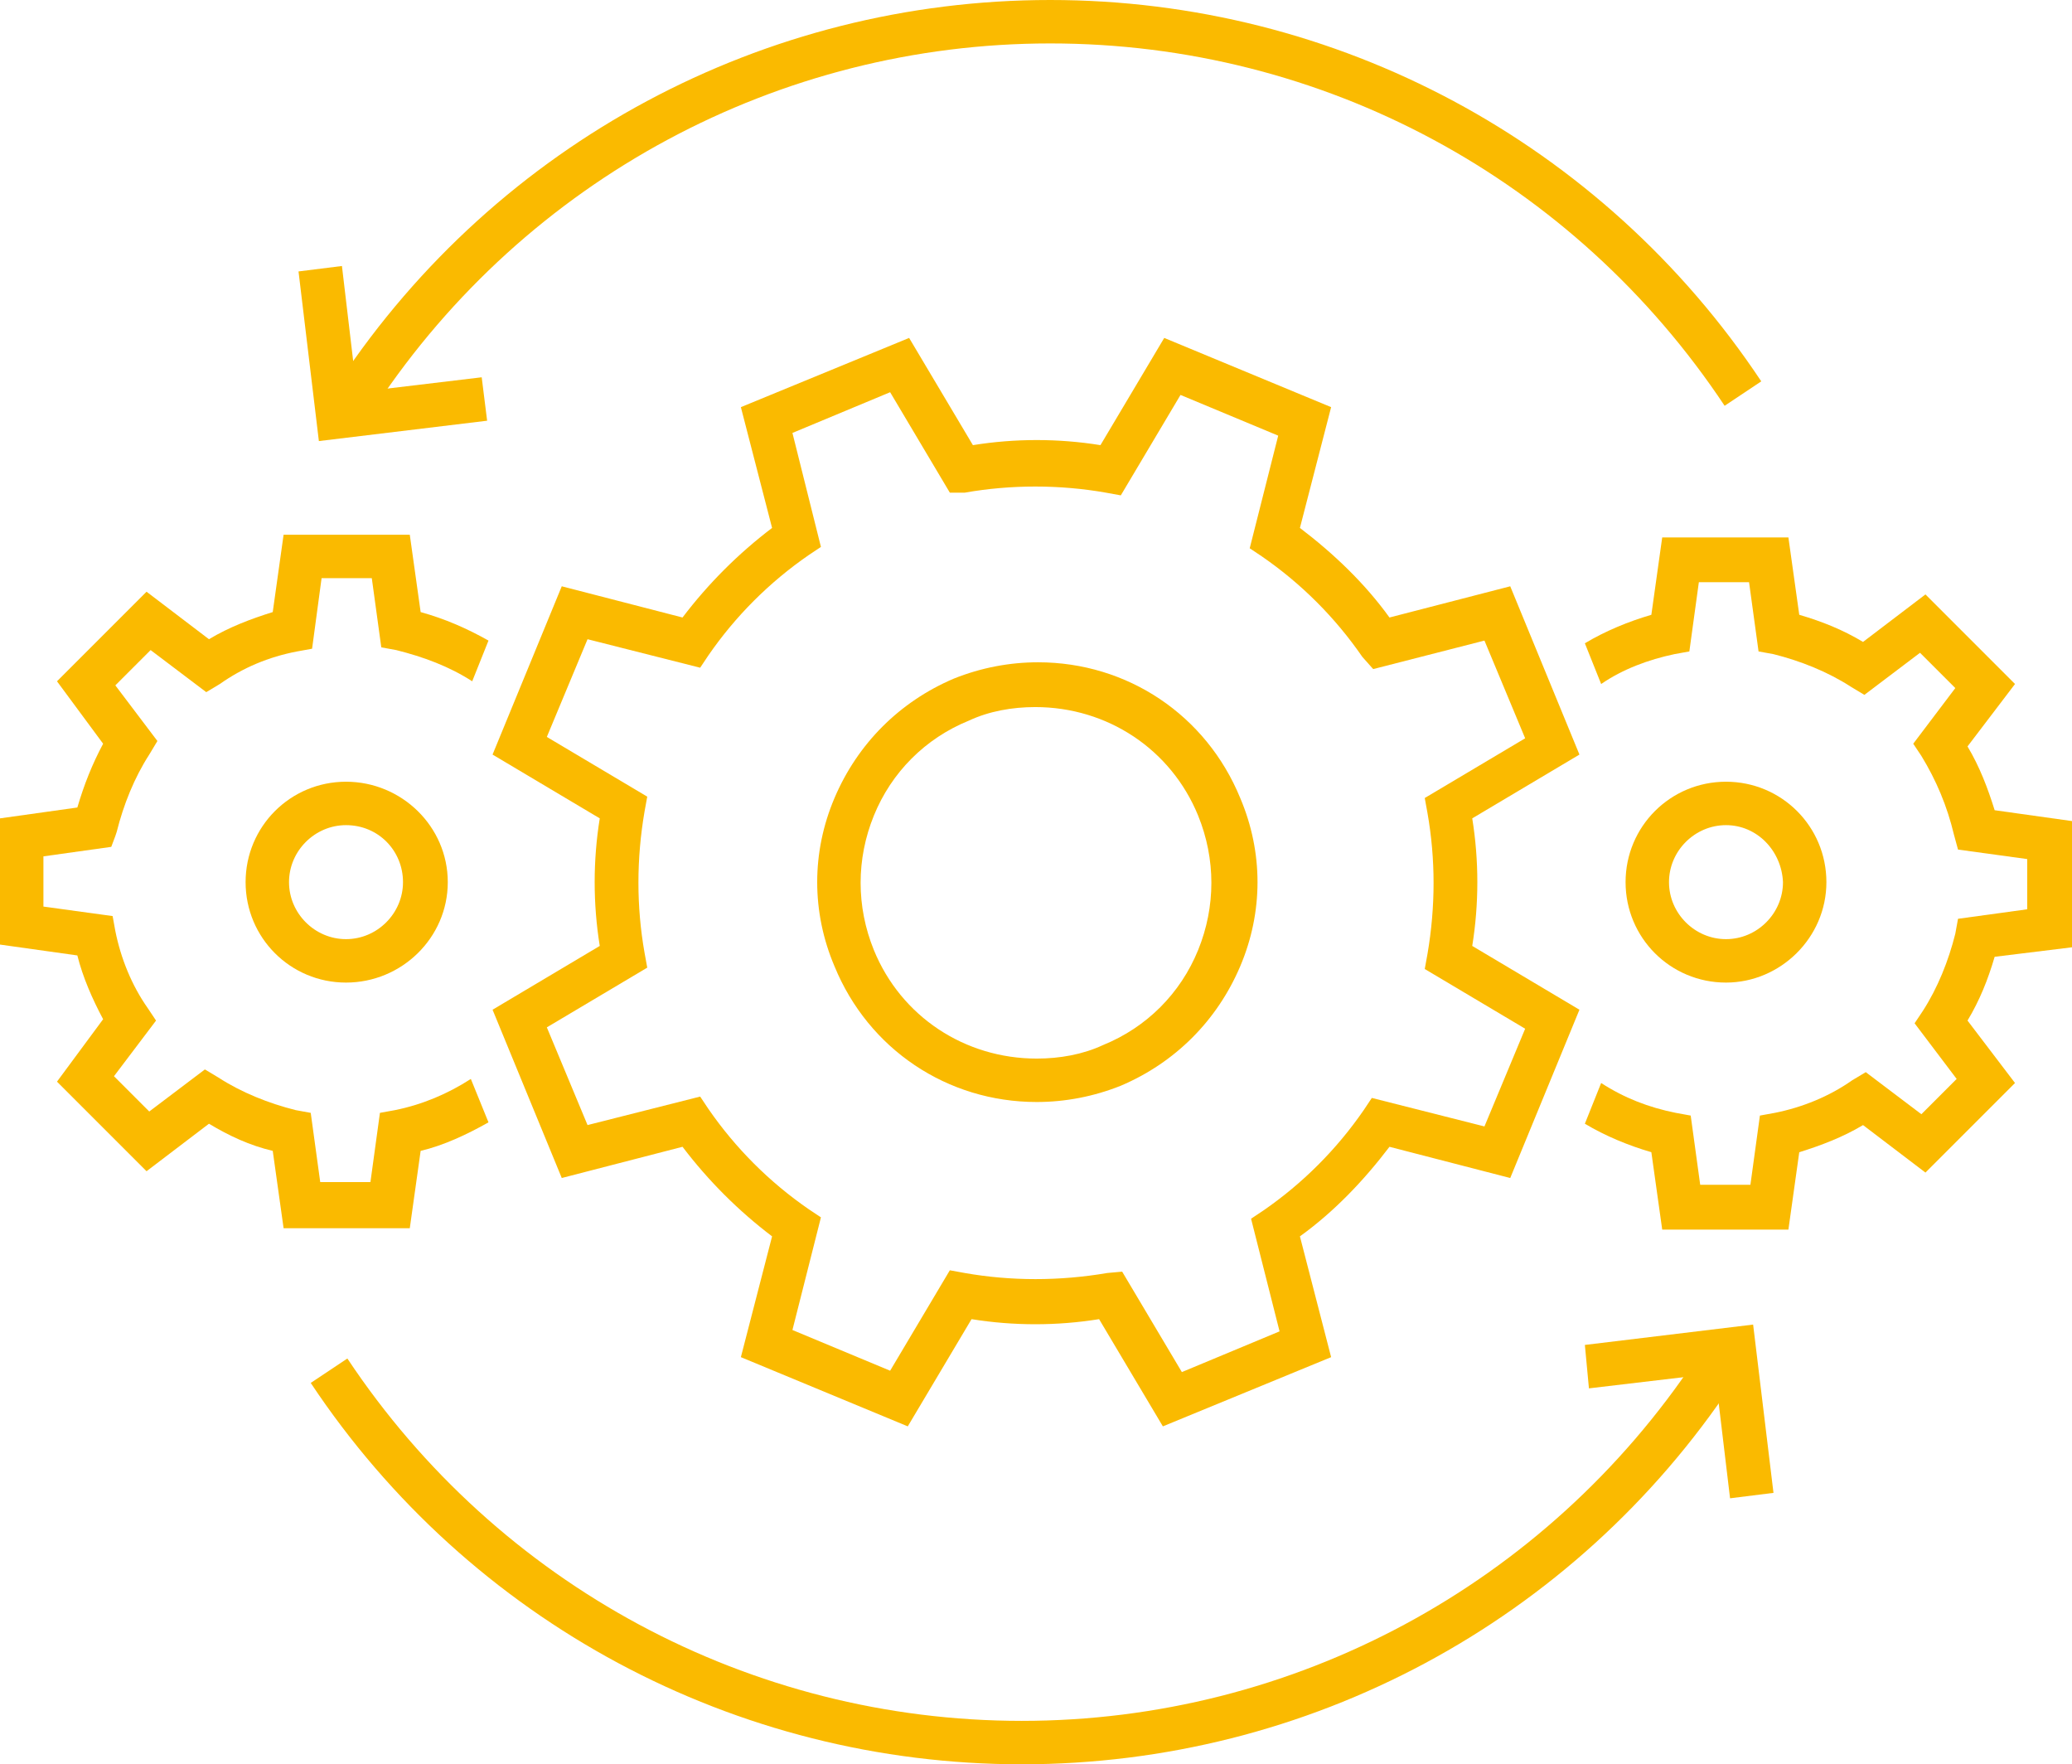
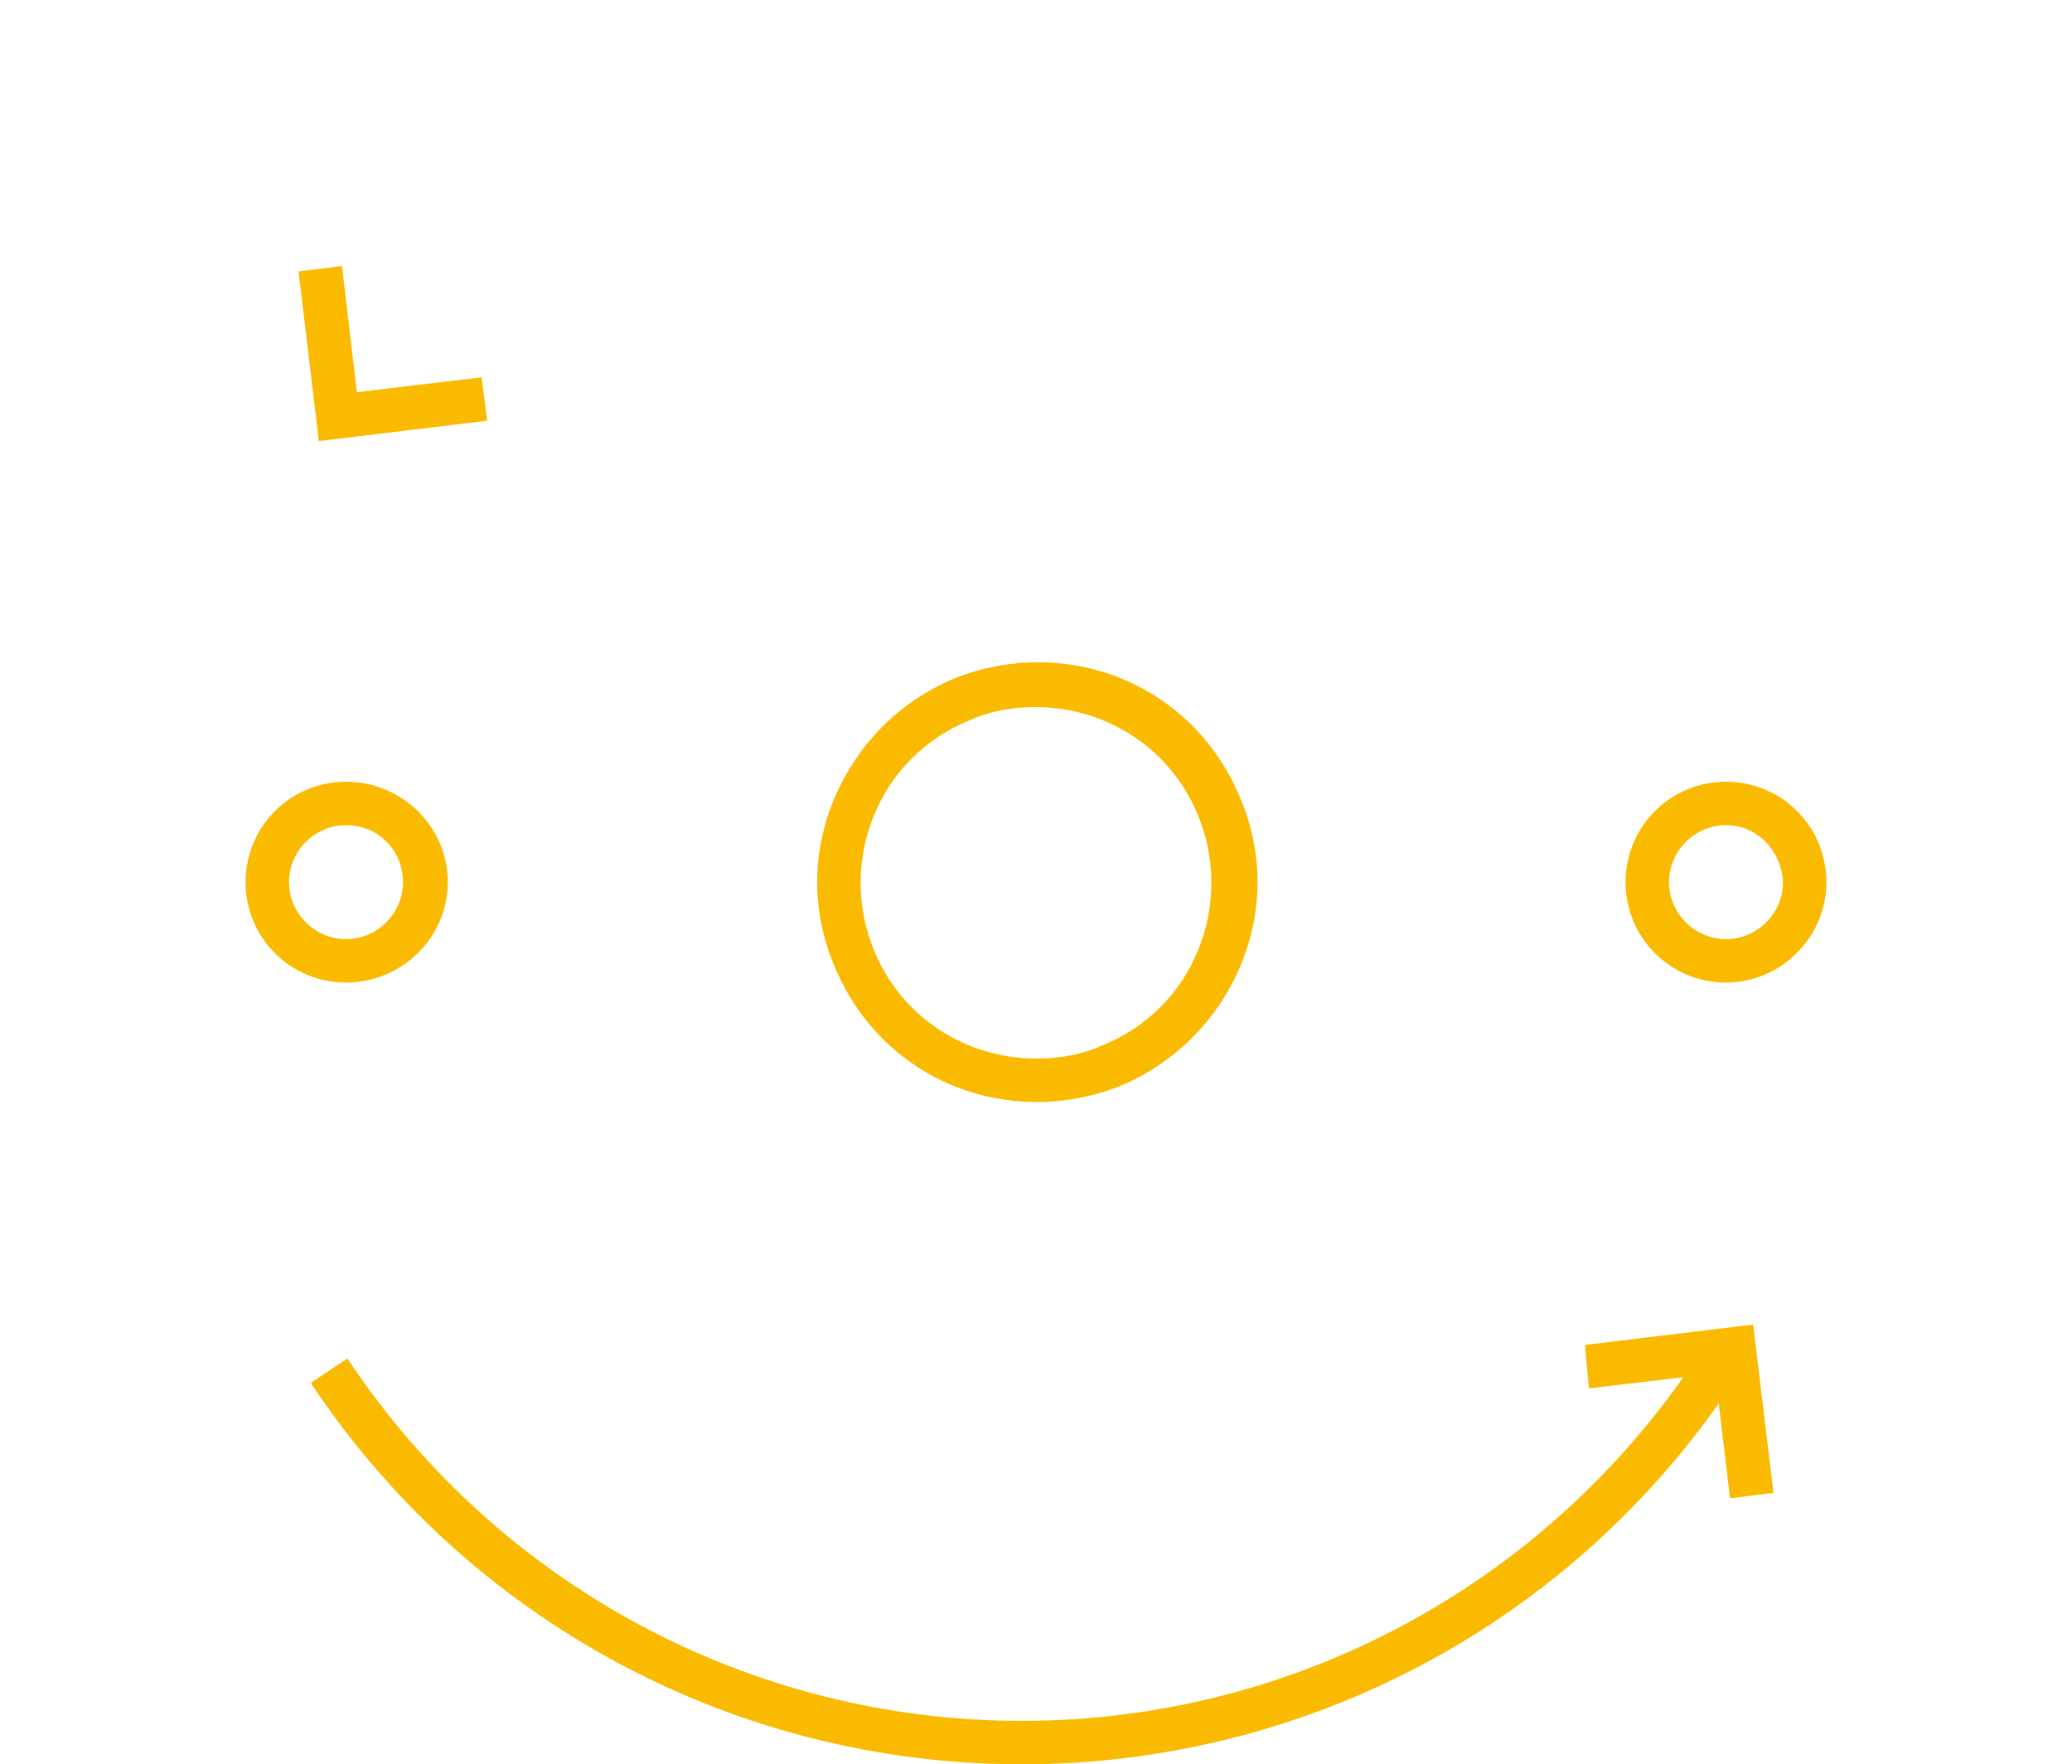
<svg xmlns="http://www.w3.org/2000/svg" version="1.1" id="Layer_1" x="0px" y="0px" viewBox="0 0 152.7 130" style="enable-background:new 0 0 152.7 130;" xml:space="preserve">
  <style type="text/css">
	.st0{fill:#FABA00;}
</style>
  <g>
    <g>
      <g>
        <g>
          <g>
            <path class="st0" d="M76.4,81.2L76.4,81.2c-6.6,0-12.4-3.9-14.9-10c-1.7-4-1.7-8.4,0-12.4c1.7-4,4.8-7.1,8.8-8.8       c2-0.8,4.1-1.2,6.2-1.2c6.6,0,12.4,3.9,14.9,10c1.7,4,1.7,8.4,0,12.4c-1.7,4-4.8,7.1-8.8,8.8C80.6,80.8,78.5,81.2,76.4,81.2z        M76.3,52.1c-1.7,0-3.4,0.3-4.9,1c-3.2,1.3-5.7,3.8-7,7c-1.3,3.2-1.3,6.7,0,9.9c2,4.9,6.7,8,12,8h0c1.7,0,3.4-0.3,4.9-1       c3.2-1.3,5.7-3.8,7-7c1.3-3.2,1.3-6.7,0-9.9C86.3,55.2,81.6,52.1,76.3,52.1z" />
          </g>
        </g>
        <g>
          <g>
-             <path class="st0" d="M85.7,105.1L81,97.2c-3.1,0.5-6.3,0.5-9.4,0l-4.7,7.9L54.6,100l2.3-8.9c-2.5-1.9-4.7-4.1-6.6-6.6l-8.9,2.3       l-5.1-12.4l7.9-4.7c-0.5-3.1-0.5-6.3,0-9.4l-7.9-4.7l5.1-12.4l8.9,2.3c1.9-2.5,4.1-4.7,6.6-6.6L54.6,30L67,24.9l4.7,7.9       c3.1-0.5,6.3-0.5,9.4,0l4.7-7.9L98.1,30l-2.3,8.9c2.5,1.9,4.8,4.1,6.6,6.6l8.9-2.3l5.1,12.4l-7.9,4.7c0.5,3.1,0.5,6.3,0,9.4       l7.9,4.7l-5.1,12.4l-8.9-2.3c-1.9,2.5-4.1,4.8-6.6,6.6l2.3,8.9L85.7,105.1z M82.7,93.7l4.4,7.4l7.2-3l-2.1-8.3l0.9-0.6       c2.9-2,5.4-4.5,7.4-7.4l0.6-0.9l8.3,2.1l3-7.2l-7.4-4.4l0.2-1.1c0.6-3.5,0.6-7,0-10.4l-0.2-1.1l7.4-4.4l-3-7.2l-8.2,2.1       l-0.8-0.9c-2-2.9-4.5-5.4-7.4-7.4l-0.9-0.6l2.1-8.3l-7.2-3l-4.4,7.4l-1.1-0.2c-3.4-0.6-7-0.6-10.4,0L70,36.3l-4.4-7.4l-7.2,3       l2.1,8.4l-0.9,0.6c-2.9,2-5.4,4.5-7.4,7.4l-0.6,0.9l-8.3-2.1l-3,7.2l7.4,4.4l-0.2,1.1c-0.6,3.5-0.6,7,0,10.4l0.2,1.1l-7.4,4.4       l3,7.2l8.3-2.1l0.6,0.9c2,2.9,4.5,5.4,7.4,7.4l0.9,0.6l-2.1,8.3l7.2,3l4.4-7.4l1.1,0.2c3.4,0.6,7,0.6,10.5,0L82.7,93.7z" />
-           </g>
+             </g>
        </g>
      </g>
      <g>
        <g>
          <g>
            <g>
              <path class="st0" d="M127.2,72.4c-4.1,0-7.4-3.3-7.4-7.4c0-4.1,3.3-7.4,7.4-7.4c4.1,0,7.4,3.3,7.4,7.4        C134.6,69.1,131.2,72.4,127.2,72.4z M127.2,60.8c-2.3,0-4.2,1.9-4.2,4.2c0,2.3,1.9,4.2,4.2,4.2c2.3,0,4.2-1.9,4.2-4.2        C131.3,62.7,129.5,60.8,127.2,60.8z" />
            </g>
          </g>
          <g>
            <g>
-               <path class="st0" d="M147,70.5c-0.5,1.7-1.1,3.2-2,4.7l3.5,4.6l-6.6,6.6l-4.6-3.5c-1.5,0.9-3.1,1.5-4.7,2l-0.8,5.7h-9.3        l-0.8-5.7c-1.7-0.5-3.4-1.2-4.9-2.1l1.2-3c1.7,1.1,3.5,1.8,5.5,2.2l1.1,0.2l0.7,5.1h3.7l0.7-5.1l1.1-0.2c2-0.4,4-1.2,5.7-2.4        l1-0.6l4.1,3.1l2.6-2.6l-3.1-4.1l0.6-0.9c1.1-1.7,1.9-3.7,2.4-5.7l0.2-1.1l5.1-0.7v-3.7l-5.1-0.7l-0.3-1.1        c-0.5-2.1-1.3-4-2.4-5.8l-0.6-0.9l3.1-4.1l-2.6-2.6l-4.1,3.1l-1-0.6c-1.7-1.1-3.7-1.9-5.7-2.4l-1.1-0.2l-0.7-5.1h-3.7        l-0.7,5.1l-1.1,0.2c-1.9,0.4-3.8,1.1-5.4,2.2l-1.2-3c1.5-0.9,3.2-1.6,4.9-2.1l0.8-5.7h9.3l0.8,5.7c1.7,0.5,3.2,1.1,4.7,2        l4.6-3.5l6.6,6.6l-3.5,4.6c0.9,1.5,1.5,3.1,2,4.7l5.7,0.8v9.3L147,70.5z" />
-             </g>
+               </g>
          </g>
        </g>
        <g>
          <g>
            <g>
              <path class="st0" d="M25.5,72.4c-4.1,0-7.4-3.3-7.4-7.4c0-4.1,3.3-7.4,7.4-7.4S33,60.9,33,65C33,69.1,29.6,72.4,25.5,72.4z         M25.5,60.8c-2.3,0-4.2,1.9-4.2,4.2c0,2.3,1.9,4.2,4.2,4.2c2.3,0,4.2-1.9,4.2-4.2C29.7,62.7,27.9,60.8,25.5,60.8z" />
            </g>
          </g>
          <g>
            <g>
-               <path class="st0" d="M36,82.7c-1.6,0.9-3.3,1.7-5,2.1l-0.8,5.7h-9.3l-0.8-5.7c-1.7-0.4-3.2-1.1-4.7-2l-4.6,3.5l-6.6-6.6        l3.4-4.6c-0.8-1.5-1.5-3.1-1.9-4.7L0,69.6v-9.3l5.7-0.8c0.5-1.7,1.1-3.2,1.9-4.7l-3.4-4.6l6.6-6.6l4.6,3.5        c1.5-0.9,3.1-1.5,4.7-2l0.8-5.7h9.3l0.8,5.7c1.8,0.5,3.4,1.2,5,2.1l-1.2,3c-1.7-1.1-3.6-1.8-5.6-2.3l-1.1-0.2l-0.7-5.1h-3.7        L23,47.8L21.9,48c-2.1,0.4-4,1.2-5.7,2.4l-1,0.6l-4.1-3.1l-2.6,2.6l3.1,4.1L11,55.6c-1.1,1.7-1.9,3.7-2.4,5.7l-0.1,0.3        l-0.3,0.8l-5,0.7v3.7l5.1,0.7l0.2,1.1c0.4,2,1.2,4,2.4,5.7l0.6,0.9l-3.1,4.1l2.6,2.6l4.1-3.1l1,0.6c1.7,1.1,3.7,1.9,5.7,2.4        l1.1,0.2l0.7,5.1h3.7l0.7-5.1l1.1-0.2c2-0.4,3.9-1.2,5.6-2.3L36,82.7z" />
-             </g>
+               </g>
          </g>
        </g>
      </g>
    </g>
    <g>
      <g>
        <polygon class="st0" points="127.5,110.4 126.4,101.2 117.1,102.3 116.8,99.1 129.2,97.6 130.7,110    " />
      </g>
      <g>
        <path class="st0" d="M75.3,130c-21.1,0-40.7-10.5-52.4-28.1l2.7-1.8c11.1,16.7,29.7,26.7,49.7,26.7c20,0,38.6-10,49.7-26.7     l2.7,1.8C116,119.5,96.4,130,75.3,130z" />
      </g>
    </g>
    <g>
      <g>
        <g>
          <polygon class="st0" points="23.5,32.5 22,20 25.2,19.6 26.3,28.9 35.5,27.8 35.9,31     " />
        </g>
      </g>
      <g>
-         <path class="st0" d="M127.1,29.9C116,13.2,97.5,3.2,77.4,3.2c-20,0-38.6,10-49.7,26.7L25,28.1C36.7,10.5,56.3,0,77.4,0     c21.1,0,40.7,10.5,52.4,28.1L127.1,29.9z" />
-       </g>
+         </g>
    </g>
  </g>
</svg>